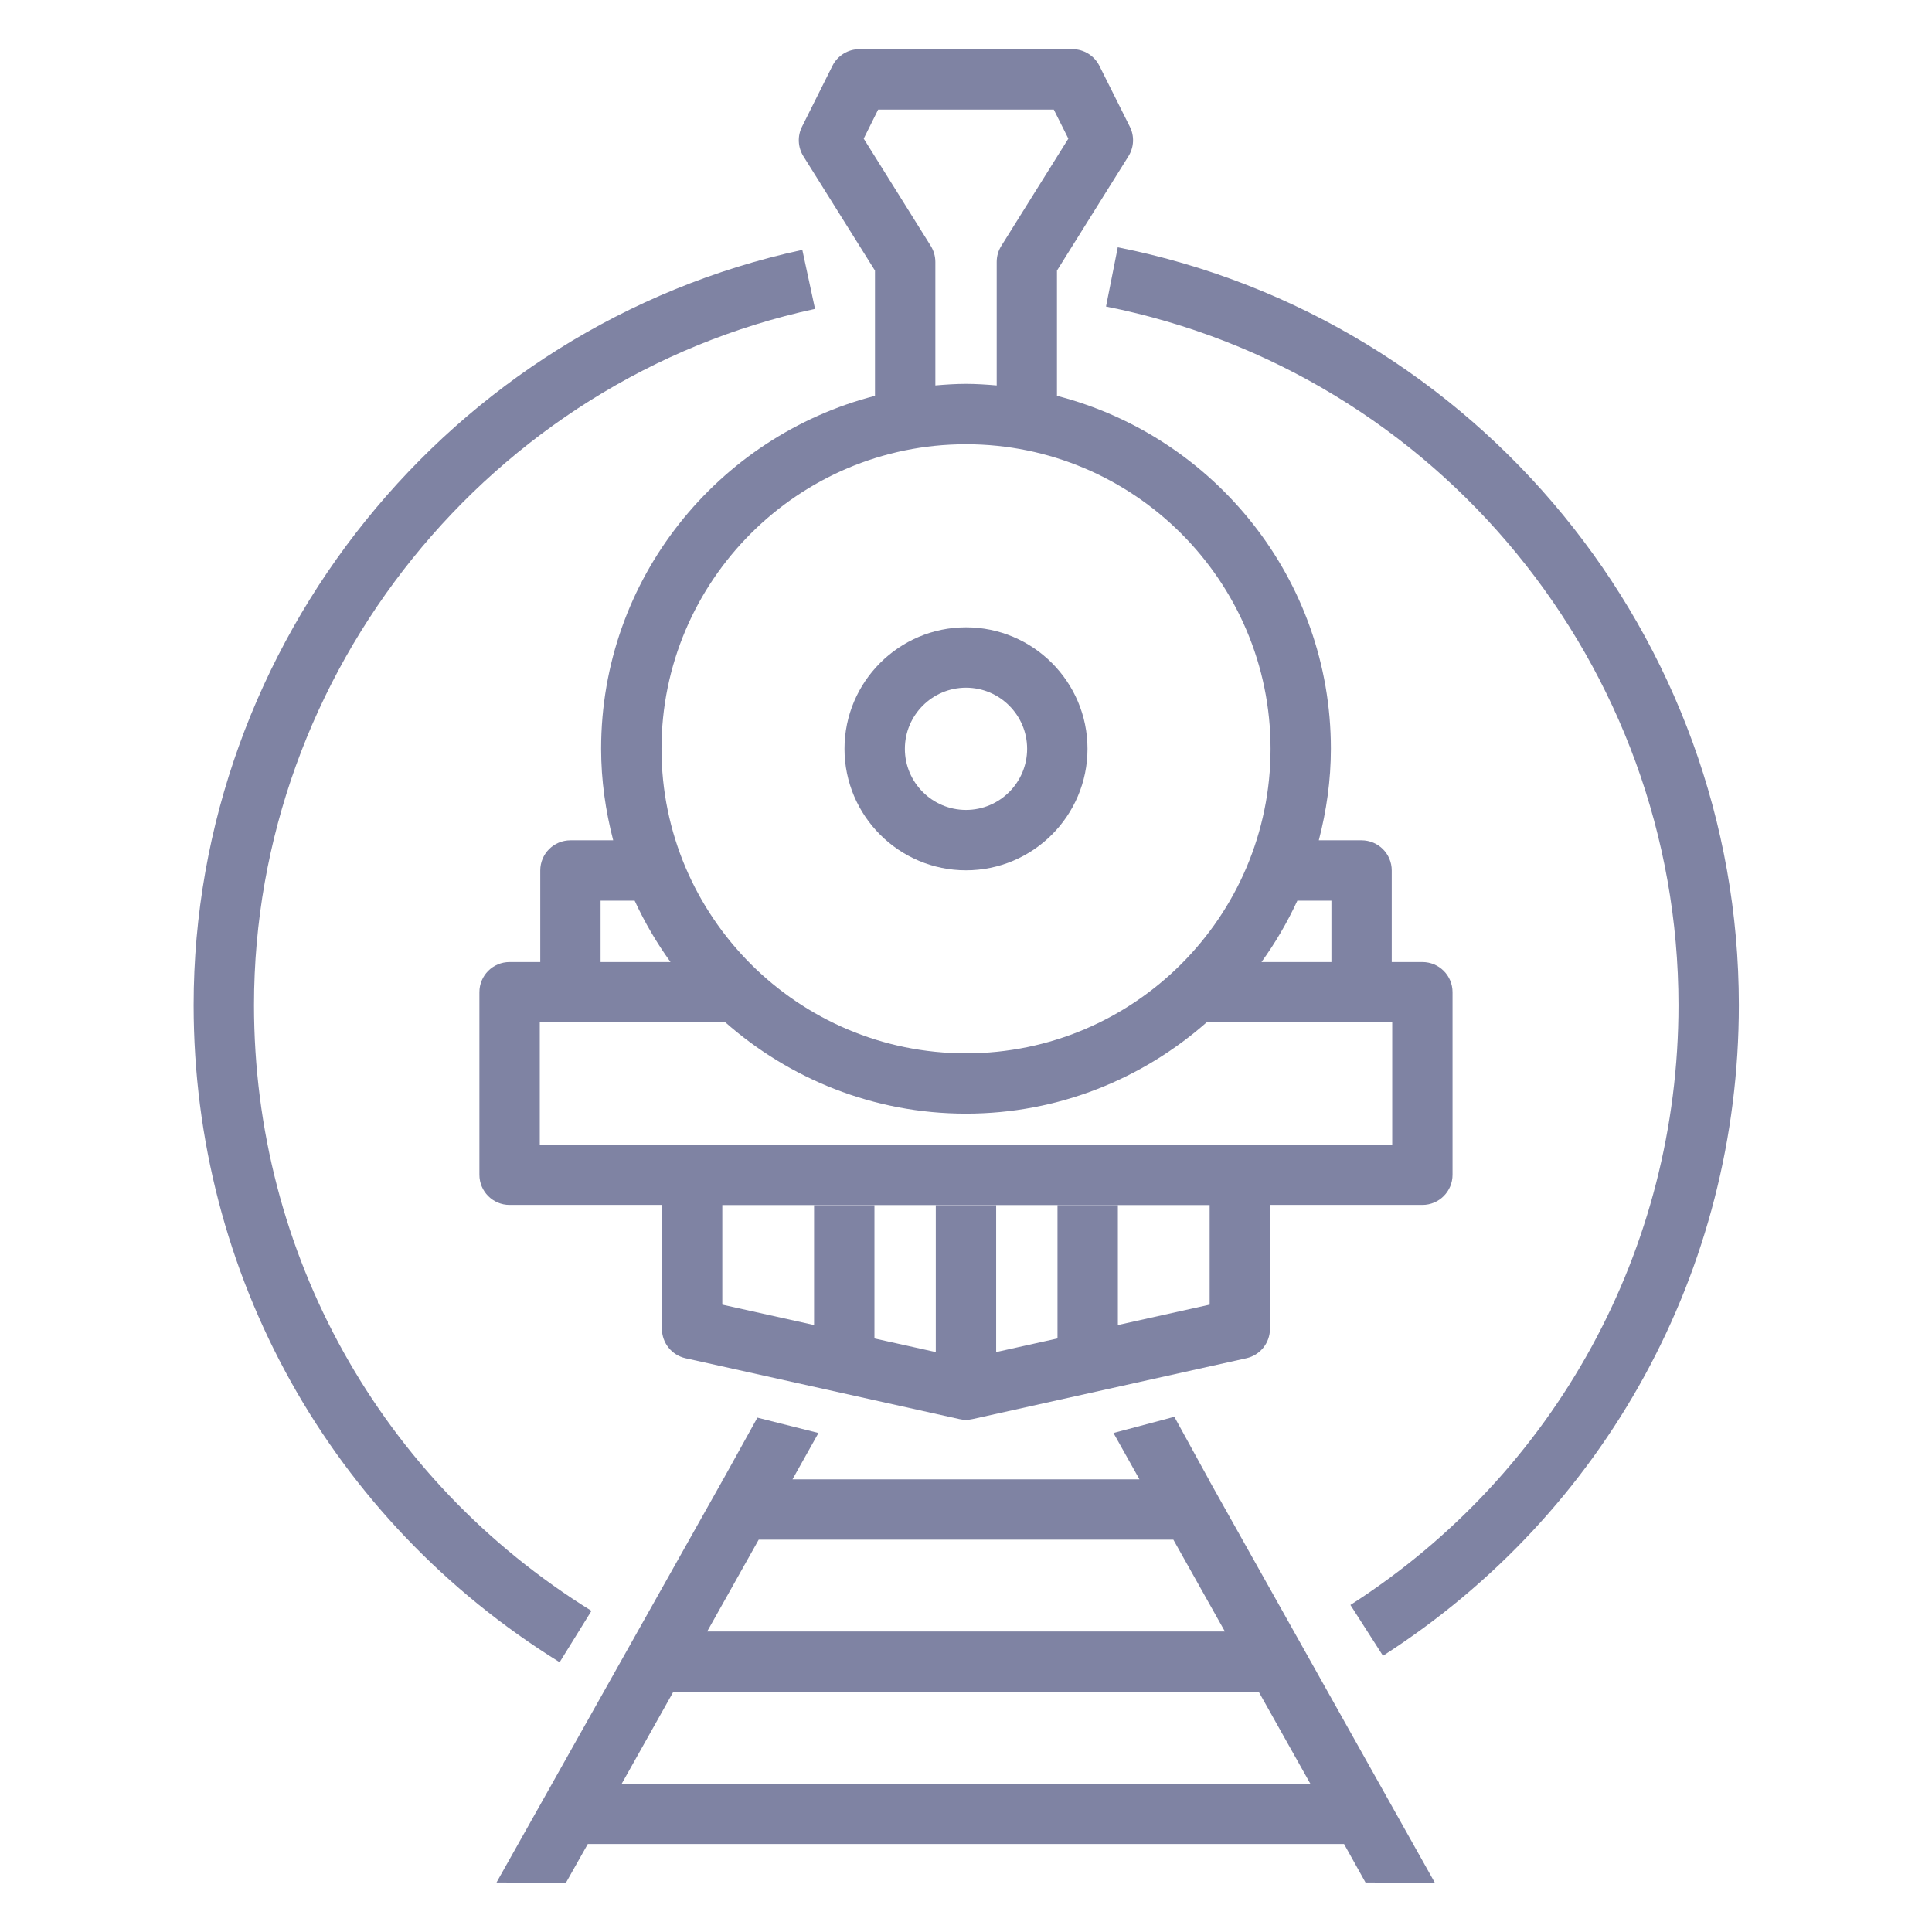
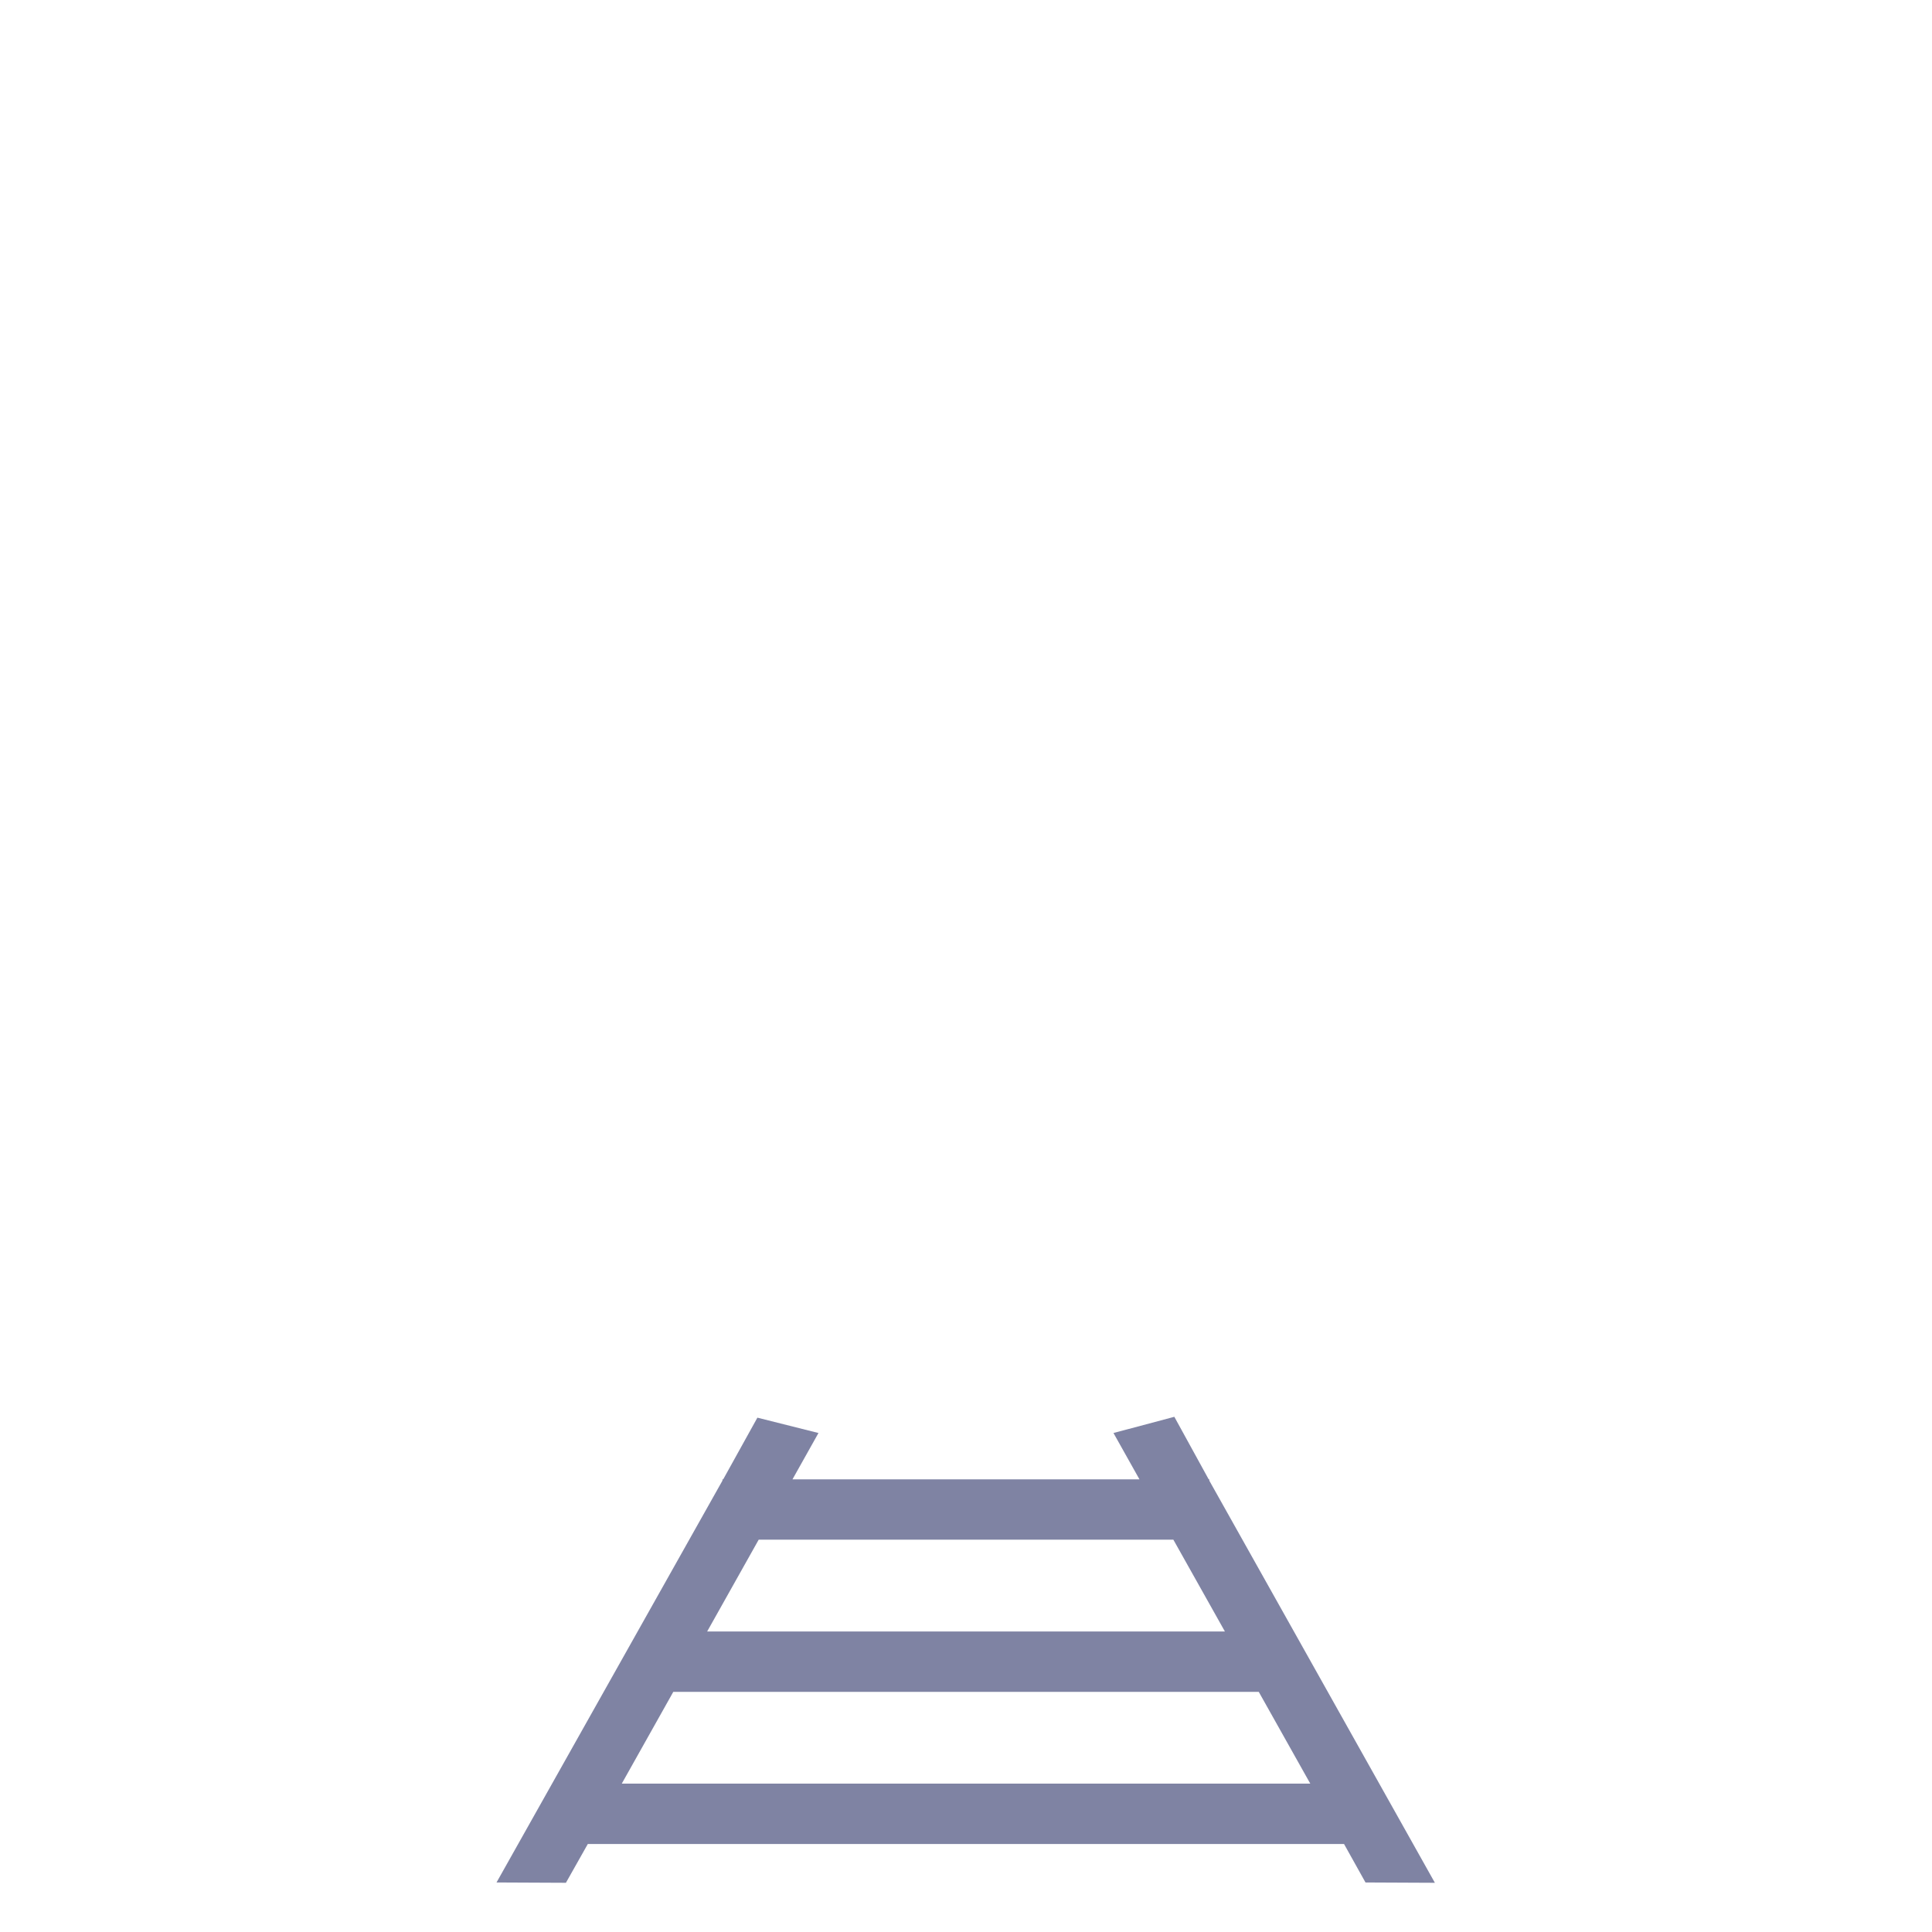
<svg xmlns="http://www.w3.org/2000/svg" version="1.1" x="0px" y="0px" viewBox="0 0 36 36" style="enable-background:new 0 0 36 36;" xml:space="preserve">
  <g id="Layer_2">
</g>
  <g id="Layer_1">
    <rect style="fill:none;" width="36" height="36" />
-     <circle style="display:none;fill:#495053;" cx="18" cy="13.748" r="7.938" />
    <g>
-       <path style="fill:#7F83A3;" d="M15.736,13.953c0,1.248,1.016,2.264,2.264,2.264s2.264-1.016,2.264-2.264S19.248,11.689,18,11.689    S15.736,12.705,15.736,13.953z M19.139,13.953c0,0.628-0.511,1.139-1.139,1.139s-1.139-0.511-1.139-1.139s0.511-1.139,1.139-1.139    S19.139,13.325,19.139,13.953z" />
-       <path style="fill:#7F83A3;" d="M16.304,5.042v2.334c-2.93,0.757-5.103,3.414-5.103,6.576c0,0.59,0.083,1.159,0.225,1.706h-0.797    c-0.311,0-0.562,0.252-0.562,0.562v1.706H9.495c-0.311,0-0.562,0.252-0.562,0.562v3.402c0,0.311,0.252,0.562,0.562,0.562h2.839    v2.308c0,0.264,0.183,0.492,0.44,0.549l5.103,1.134c0.04,0.009,0.081,0.014,0.122,0.014s0.082-0.005,0.122-0.014l5.103-1.134    c0.257-0.057,0.44-0.285,0.44-0.549v-2.308h2.84c0.311,0,0.562-0.252,0.562-0.562v-3.402c0-0.311-0.252-0.562-0.562-0.562h-0.571    v-1.706c0-0.311-0.252-0.562-0.562-0.562h-0.797c0.142-0.546,0.225-1.116,0.225-1.706c0-3.162-2.174-5.82-5.104-6.576V5.042    l1.332-2.131c0.104-0.167,0.114-0.375,0.026-0.55l-0.567-1.134c-0.095-0.19-0.29-0.311-0.503-0.311h-3.969    c-0.213,0-0.408,0.121-0.503,0.311l-0.567,1.134c-0.088,0.175-0.078,0.383,0.026,0.55L16.304,5.042z M11.191,16.783h0.635    c0.186,0.404,0.41,0.786,0.668,1.143h-1.303V16.783z M22.54,24.31l-1.71,0.38v-2.232h-1.125v2.482l-1.143,0.254v-2.735h-1.125    v2.735l-1.143-0.254v-2.481h-1.125v2.231l-1.71-0.38v-1.856h9.081V24.31z M25.942,19.051v2.277H10.058v-2.277h3.406    c0.015,0,0.028-0.008,0.043-0.009c1.2,1.06,2.77,1.709,4.493,1.709s3.293-0.649,4.493-1.709c0.015,0.001,0.028,0.009,0.043,0.009    H25.942z M24.809,16.783v1.143h-1.303c0.258-0.357,0.482-0.739,0.668-1.143H24.809z M23.675,13.953    c0,3.129-2.546,5.674-5.675,5.674s-5.674-2.545-5.674-5.674S14.871,8.278,18,8.278S23.675,10.824,23.675,13.953z M16.363,2.042    h3.273l0.271,0.541l-1.25,2c-0.056,0.089-0.085,0.193-0.085,0.298v2.301C18.383,7.166,18.193,7.153,18,7.153    c-0.193,0-0.382,0.013-0.571,0.029V4.881c0-0.105-0.03-0.208-0.085-0.298l-1.25-2L16.363,2.042z" />
      <path style="fill:#7F83A3;" d="M22.536,27.565h-0.014l-0.64-1.165l-1.134,0.302l0.484,0.863h-6.465l0.484-0.863l-1.138-0.286    l-0.637,1.149h-0.014v0.024l-4.21,7.488l1.293,0.006l0.408-0.723h14.091l0.4,0.717l1.293,0.006l-4.203-7.493V27.565z     M24.415,33.235H11.586l0.96-1.71h10.909L24.415,33.235z M22.824,30.4h-9.647l0.96-1.71h7.727L22.824,30.4z" />
-       <path style="fill:#7F83A3;" d="M20.828,4.608l-0.219,1.104c6.181,1.229,10.667,6.704,10.667,13.016    c0,4.542-2.285,8.721-6.113,11.178l0.607,0.947c4.152-2.666,6.631-7.198,6.631-12.125C32.401,11.88,27.534,5.942,20.828,4.608z" />
-       <path style="fill:#7F83A3;" d="M11.021,30.016c-3.938-2.441-6.288-6.661-6.288-11.288c0-6.208,4.396-11.663,10.454-12.972    l-0.237-1.1C8.378,6.076,3.608,11.994,3.608,18.728c0,5.02,2.55,9.597,6.82,12.245L11.021,30.016z" />
    </g>
  </g>
</svg>